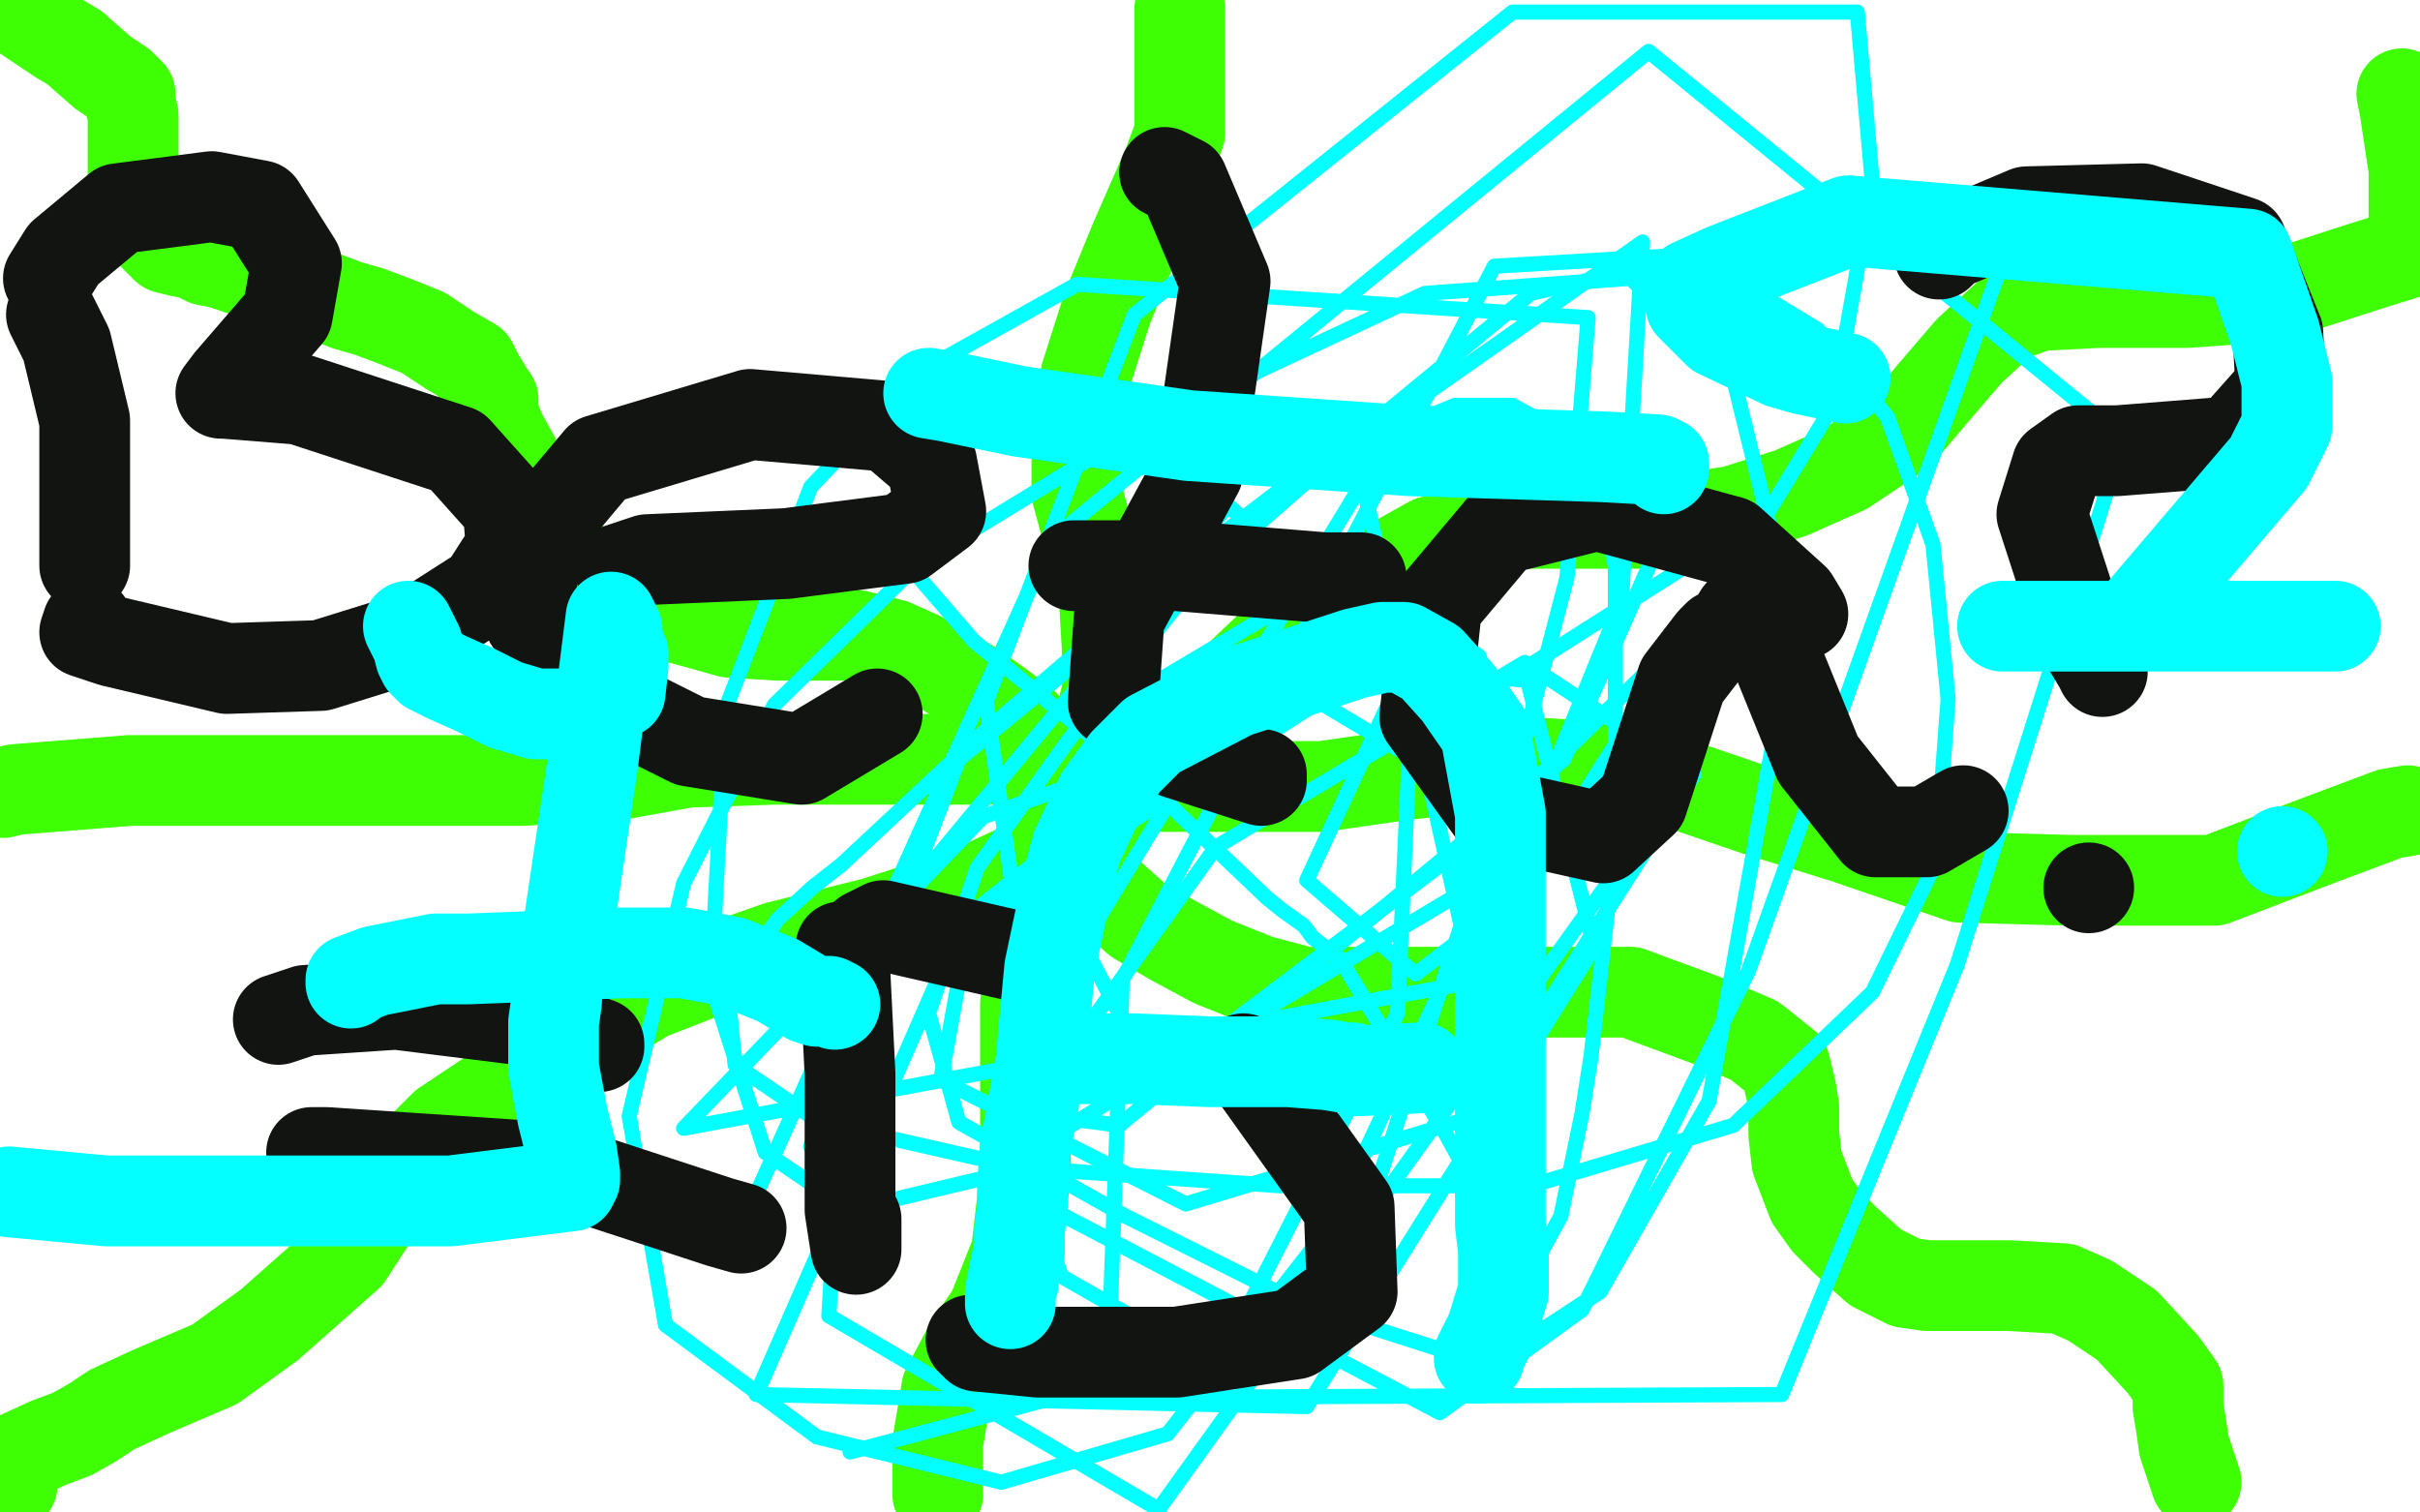
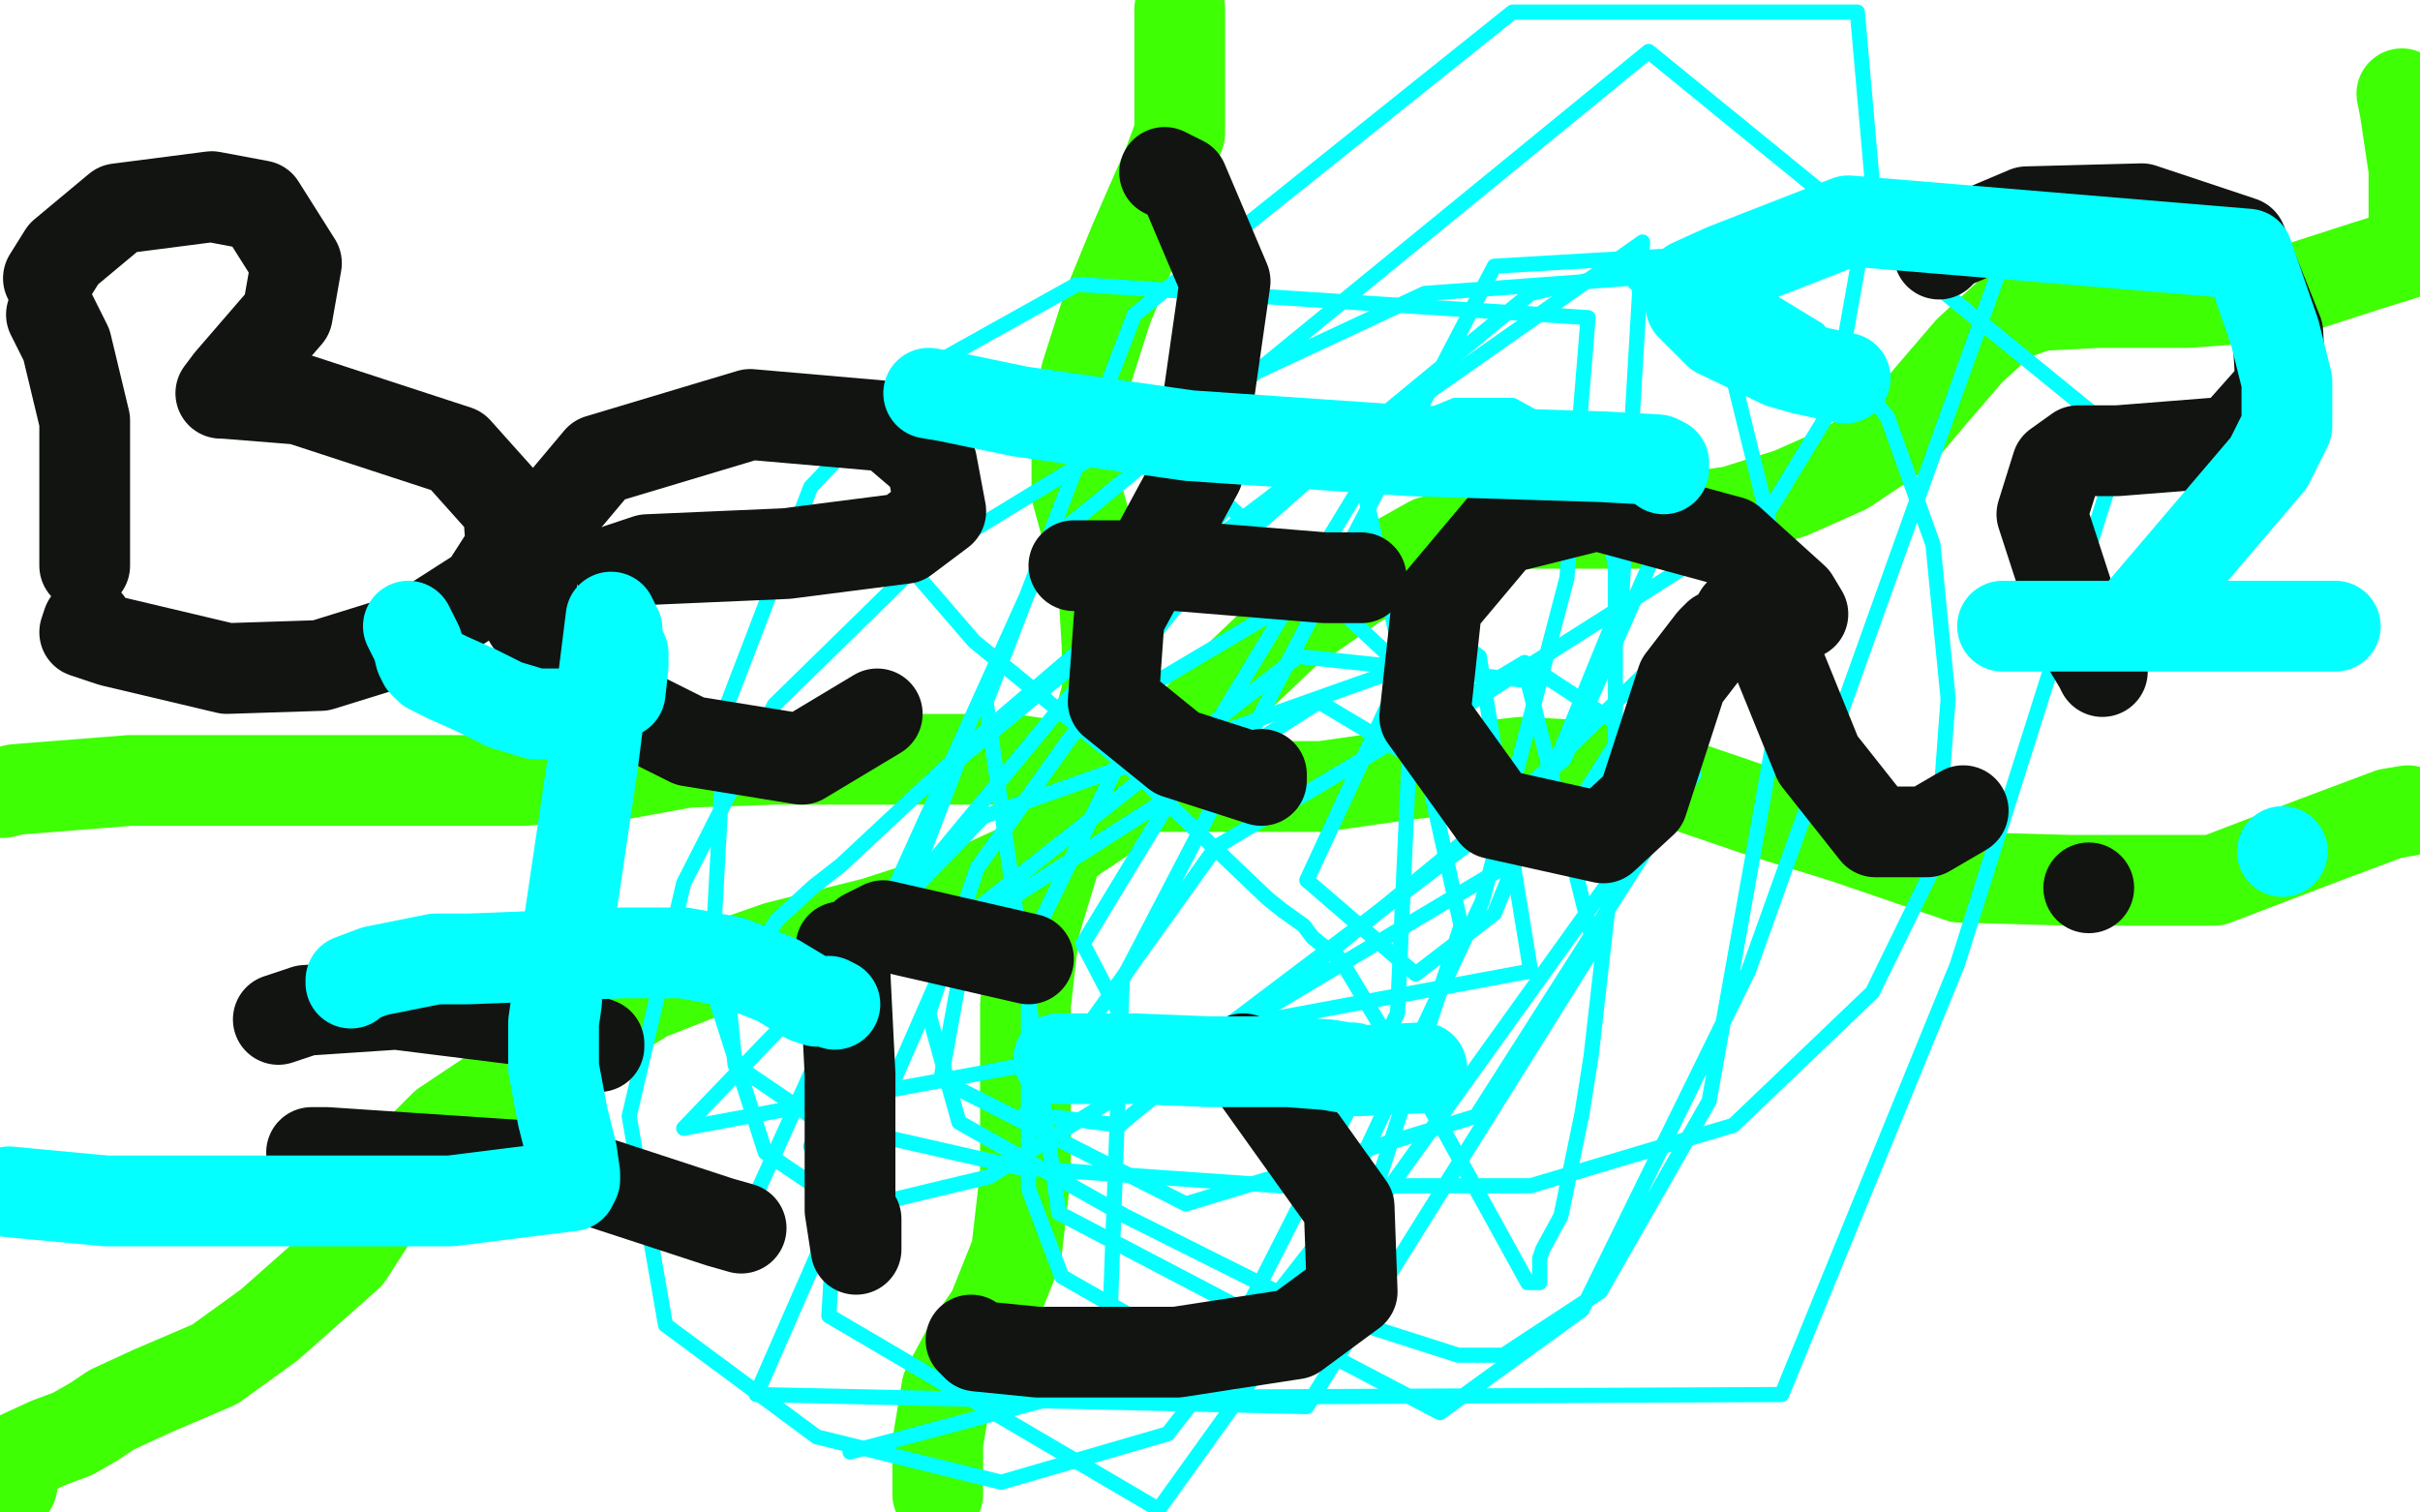
<svg xmlns="http://www.w3.org/2000/svg" width="800" height="500" version="1.1" style="stroke-antialiasing: false">
  <desc>This SVG has been created on https://colorillo.com/</desc>
-   <rect x="0" y="0" width="800" height="500" style="fill: rgb(255,255,255); stroke-width:0" />
-   <polyline points="6,2 6,3 6,3 8,5 8,5 20,13 20,13 25,16 26,17 34,24 40,28 42,30 43,31 43,34 44,38 44,43 44,47 44,51 44,55 44,62 45,67 47,71 50,77 55,82 59,83 64,84 68,86 73,87 82,90 92,94 99,96 107,98 115,101 122,103 130,106 140,110 149,116 156,120 158,124 161,129 163,132 163,137 166,144 171,153 174,161 178,170 181,176 186,183 200,192 215,202 223,204 234,207 241,209 257,210 273,210 283,210 295,213 304,217 320,226 330,233 338,239 339,242 340,246 342,252 345,261 349,271 357,285 367,296 376,304 388,311 401,318 416,324 431,328 445,328 465,328 487,328 506,328 520,328 539,328 566,338 580,344 590,352 592,360 593,366 593,375 594,384 599,397 604,404 610,410 620,419 630,424 637,425 650,425 664,425 682,426 691,430 703,438 715,451 720,458 720,465 721,471 722,478 726,490" style="fill: none; stroke: #3eff03; stroke-width: 30; stroke-linejoin: round; stroke-linecap: round; stroke-antialiasing: false; stroke-antialias: 0; opacity: 1.0" />
  <polyline points="3,490 4,491 4,491" style="fill: none; stroke: #3eff03; stroke-width: 30; stroke-linejoin: round; stroke-linecap: round; stroke-antialiasing: false; stroke-antialias: 0; opacity: 1.0" />
  <polyline points="2,485 3,483 3,483 16,477 16,477 24,474 24,474 31,470 31,470 37,466 50,460 71,451 89,438 115,415 126,398 138,381 147,372 165,360 180,350 191,343 214,329 237,320 257,313 289,305 320,295 344,284 365,270 378,256 394,240 405,228 425,209 448,193 473,179 495,173 517,173 546,173 573,169 592,163 610,155 628,143 639,130 651,116 663,105 674,101 694,100 723,100 751,98 782,88 798,83 798,74 798,56 795,36 794,31" style="fill: none; stroke: #3eff03; stroke-width: 30; stroke-linejoin: round; stroke-linecap: round; stroke-antialiasing: false; stroke-antialias: 0; opacity: 1.0" />
  <polyline points="390,3 390,5 390,5 390,27 390,27 390,44 386,55 382,64 375,80 366,102 359,124 356,138 356,163 362,185 365,197 366,214 366,229 363,240 359,251 357,259 353,270 349,283 342,306 339,332 339,352 339,388 336,414 328,434 321,444 313,459 310,477 310,494" style="fill: none; stroke: #3eff03; stroke-width: 30; stroke-linejoin: round; stroke-linecap: round; stroke-antialiasing: false; stroke-antialias: 0; opacity: 1.0" />
  <polyline points="1,262 5,261 5,261 43,258 43,258 90,258 90,258 119,258 119,258 150,258 150,258 173,258 173,258 205,256 227,252 256,251 281,251 307,251 334,251 362,255 379,260 406,260 437,260 465,256 503,252 540,254 581,268 610,277 648,290 684,291 732,291 766,278 790,269 796,268" style="fill: none; stroke: #3eff03; stroke-width: 30; stroke-linejoin: round; stroke-linecap: round; stroke-antialiasing: false; stroke-antialias: 0; opacity: 1.0" />
  <polyline points="288,168 289,169 289,169 292,174 292,174 295,180 295,180 303,190 303,190 322,212 376,256 419,297 424,301 431,306 434,310 443,317 478,375 505,424 508,424 509,424 509,417 509,416 510,413 516,402 523,368 526,349 532,296 534,253 534,212 534,204 534,187 531,173 528,161 520,150 511,140 500,134 481,134 435,153 385,191 323,244 278,286 269,293 257,304 242,326 241,332 243,352 271,371 337,386 423,392 506,392 573,372 619,328 640,285 644,231 639,180 624,138 601,109 573,92 541,89 506,97 455,139 398,189 353,245 323,287 307,335 317,371 372,402 432,432 482,448 497,448 529,427 565,364 590,224 590,194 573,125 539,92 471,97 381,139 304,186 256,233 226,292 208,369 220,438 270,475 331,490 386,474 440,405 490,298 518,191 525,105 356,94 304,123 268,161 240,234 235,325 253,381 281,400 327,389 402,342 488,277 564,203 606,134 619,61 614,4 500,4 375,104 326,232 350,401 476,467 523,433 578,321 665,78 494,88 371,324 366,462 589,461 647,319 702,145 545,17 348,178 249,397" style="fill: none; stroke: #03ffff; stroke-width: 5; stroke-linejoin: round; stroke-linecap: round; stroke-antialiasing: false; stroke-antialias: 0; opacity: 1.0" />
  <polyline points="469,219 325,270 325,270 226,373 226,373 506,321 489,217 447,187 383,225 340,313 340,393 351,422 400,450 448,414 483,306 447,144 317,251 268,379" style="fill: none; stroke: #03ffff; stroke-width: 5; stroke-linejoin: round; stroke-linecap: round; stroke-antialiasing: false; stroke-antialias: 0; opacity: 1.0" />
  <polyline points="281,480 405,447 462,335 467,224 406,167 281,318 274,435 383,499 533,290 436,232 317,308 250,461 432,465 527,313 505,225 429,217 321,302 311,357 392,398 488,369 560,256 504,219 402,280 339,368 370,372 517,251 558,158 542,158 470,209 432,291 468,322 494,302 536,199 543,80 466,134 358,312 381,356 515,276 568,193 567,181 482,235" style="fill: none; stroke: #03ffff; stroke-width: 5; stroke-linejoin: round; stroke-linecap: round; stroke-antialiasing: false; stroke-antialias: 0; opacity: 1.0" />
  <polyline points="17,104 22,114 22,114 28,139 28,139 28,180 28,180 28,187" style="fill: none; stroke: #111410; stroke-width: 30; stroke-linejoin: round; stroke-linecap: round; stroke-antialiasing: false; stroke-antialias: 0; opacity: 1.0" />
  <polyline points="16,92 21,84 21,84 39,69 39,69 70,65 70,65 86,68 98,87 95,104 76,126 73,130 74,130 99,132 151,149 168,168 169,181 160,195 135,211 106,220 75,221 37,212 28,209 29,206" style="fill: none; stroke: #111410; stroke-width: 30; stroke-linejoin: round; stroke-linecap: round; stroke-antialiasing: false; stroke-antialias: 0; opacity: 1.0" />
  <polyline points="205,188 214,185 214,185 260,183 260,183 299,178 299,178 311,169 308,153 294,141 248,137 198,152 177,177 175,205 200,231 228,245 265,251 290,236" style="fill: none; stroke: #111410; stroke-width: 30; stroke-linejoin: round; stroke-linecap: round; stroke-antialiasing: false; stroke-antialias: 0; opacity: 1.0" />
  <polyline points="385,57 391,60 391,60 405,93 405,93 396,156 396,156 370,204 370,204 368,232 389,249 417,258 417,256" style="fill: none; stroke: #111410; stroke-width: 30; stroke-linejoin: round; stroke-linecap: round; stroke-antialiasing: false; stroke-antialias: 0; opacity: 1.0" />
  <polyline points="355,187 358,187 358,187 389,187 389,187 438,191 438,191 450,191" style="fill: none; stroke: #111410; stroke-width: 30; stroke-linejoin: round; stroke-linecap: round; stroke-antialiasing: false; stroke-antialias: 0; opacity: 1.0" />
  <polyline points="596,203 593,198 593,198 572,179 572,179 528,167 528,167 496,175 496,175 475,200 471,237 494,269 530,277 543,265 556,225 566,212 568,210 569,210 572,208 575,203 581,197 582,199 588,219 601,251 620,275 637,275 649,268" style="fill: none; stroke: #111410; stroke-width: 30; stroke-linejoin: round; stroke-linecap: round; stroke-antialiasing: false; stroke-antialias: 0; opacity: 1.0" />
  <polyline points="641,84 644,81 644,81 670,70 670,70 708,69 708,69 741,80 753,110 754,128 738,146 700,149 687,149 680,154 675,170 688,210 694,220 695,222" style="fill: none; stroke: #111410; stroke-width: 30; stroke-linejoin: round; stroke-linecap: round; stroke-antialiasing: false; stroke-antialias: 0; opacity: 1.0" />
  <circle cx="690.5" cy="293.5" r="15" style="fill: #111410; stroke-antialiasing: false; stroke-antialias: 0; opacity: 1.0" />
  <polyline points="92,337 101,334 101,334 131,332 131,332 179,338 179,338 198,345 198,345 198,346 198,346" style="fill: none; stroke: #111410; stroke-width: 30; stroke-linejoin: round; stroke-linecap: round; stroke-antialiasing: false; stroke-antialias: 0; opacity: 1.0" />
  <polyline points="103,381 108,381 108,381 183,386 183,386 238,404 238,404 245,406 245,406" style="fill: none; stroke: #111410; stroke-width: 30; stroke-linejoin: round; stroke-linecap: round; stroke-antialiasing: false; stroke-antialias: 0; opacity: 1.0" />
  <polyline points="278,313 279,315 279,315 281,355 281,355 281,400 281,400 283,413 283,410 283,403" style="fill: none; stroke: #111410; stroke-width: 30; stroke-linejoin: round; stroke-linecap: round; stroke-antialiasing: false; stroke-antialias: 0; opacity: 1.0" />
  <polyline points="286,309 292,306 292,306 340,317 340,317" style="fill: none; stroke: #111410; stroke-width: 30; stroke-linejoin: round; stroke-linecap: round; stroke-antialiasing: false; stroke-antialias: 0; opacity: 1.0" />
  <polyline points="411,350 446,399 447,427 428,441 389,447 343,447 323,445 321,443" style="fill: none; stroke: #111410; stroke-width: 30; stroke-linejoin: round; stroke-linecap: round; stroke-antialiasing: false; stroke-antialias: 0; opacity: 1.0" />
  <polyline points="135,207 138,213 138,213 139,217 139,217 140,219 140,219 142,221 142,221 148,224 157,228 167,233 177,236 185,236 192,236 201,231 203,230 204,229 205,229 206,220 206,218 206,217 206,216 204,212 204,208 202,204 201,212 196,252 188,306 184,325 184,331 183,338 183,353 186,369 189,381 190,388 190,389 190,390 189,392 149,397 132,397 80,397 35,397 3,394" style="fill: none; stroke: #03ffff; stroke-width: 30; stroke-linejoin: round; stroke-linecap: round; stroke-antialiasing: false; stroke-antialias: 0; opacity: 1.0" />
  <polyline points="116,325 116,324 116,324 124,321 124,321 144,317 144,317 155,317 155,317 206,315 206,315 226,315 242,318 247,320 257,324 267,330 270,331 271,331 274,331 276,332" style="fill: none; stroke: #03ffff; stroke-width: 30; stroke-linejoin: round; stroke-linecap: round; stroke-antialiasing: false; stroke-antialias: 0; opacity: 1.0" />
-   <polyline points="334,431 334,427 334,427 335,424 335,424 335,423 335,423 335,422 335,422 336,417 337,414 337,407 338,399 338,392 339,379 344,352 347,320 351,301 353,291 356,280 364,263 372,252 381,243 408,229 448,216 457,214 464,214 473,219 482,229 491,242 496,269 496,327 496,380 496,405 497,413 497,415 497,419 497,420 497,423 497,427 493,440 489,448 489,449" style="fill: none; stroke: #03ffff; stroke-width: 30; stroke-linejoin: round; stroke-linecap: round; stroke-antialiasing: false; stroke-antialias: 0; opacity: 1.0" />
  <polyline points="350,350 354,350 354,350 362,350 362,350 375,350 375,350 400,351 400,351 426,351 426,351 439,352 445,353 447,353 449,354 470,353" style="fill: none; stroke: #03ffff; stroke-width: 30; stroke-linejoin: round; stroke-linecap: round; stroke-antialiasing: false; stroke-antialias: 0; opacity: 1.0" />
  <polyline points="307,130 313,131 313,131 337,136 337,136 393,144 393,144 466,149 466,149 530,151 530,151 548,152 550,153 550,154 550,155" style="fill: none; stroke: #03ffff; stroke-width: 30; stroke-linejoin: round; stroke-linecap: round; stroke-antialiasing: false; stroke-antialias: 0; opacity: 1.0" />
  <polyline points="610,125 596,122 596,122 589,120 589,120 568,110 568,110 559,101 559,101 558,96 558,96 559,94 570,89 611,73 743,84 752,110 756,126 756,132 756,141 750,153 704,207 687,207 684,207 683,207 682,207 681,207 677,207 674,207 670,207 663,207 662,207 668,207 680,207 692,207 709,207 731,207 753,207 766,207 770,207 772,207" style="fill: none; stroke: #03ffff; stroke-width: 30; stroke-linejoin: round; stroke-linecap: round; stroke-antialiasing: false; stroke-antialias: 0; opacity: 1.0" />
  <circle cx="754.5" cy="281.5" r="15" style="fill: #03ffff; stroke-antialiasing: false; stroke-antialias: 0; opacity: 1.0" />
</svg>